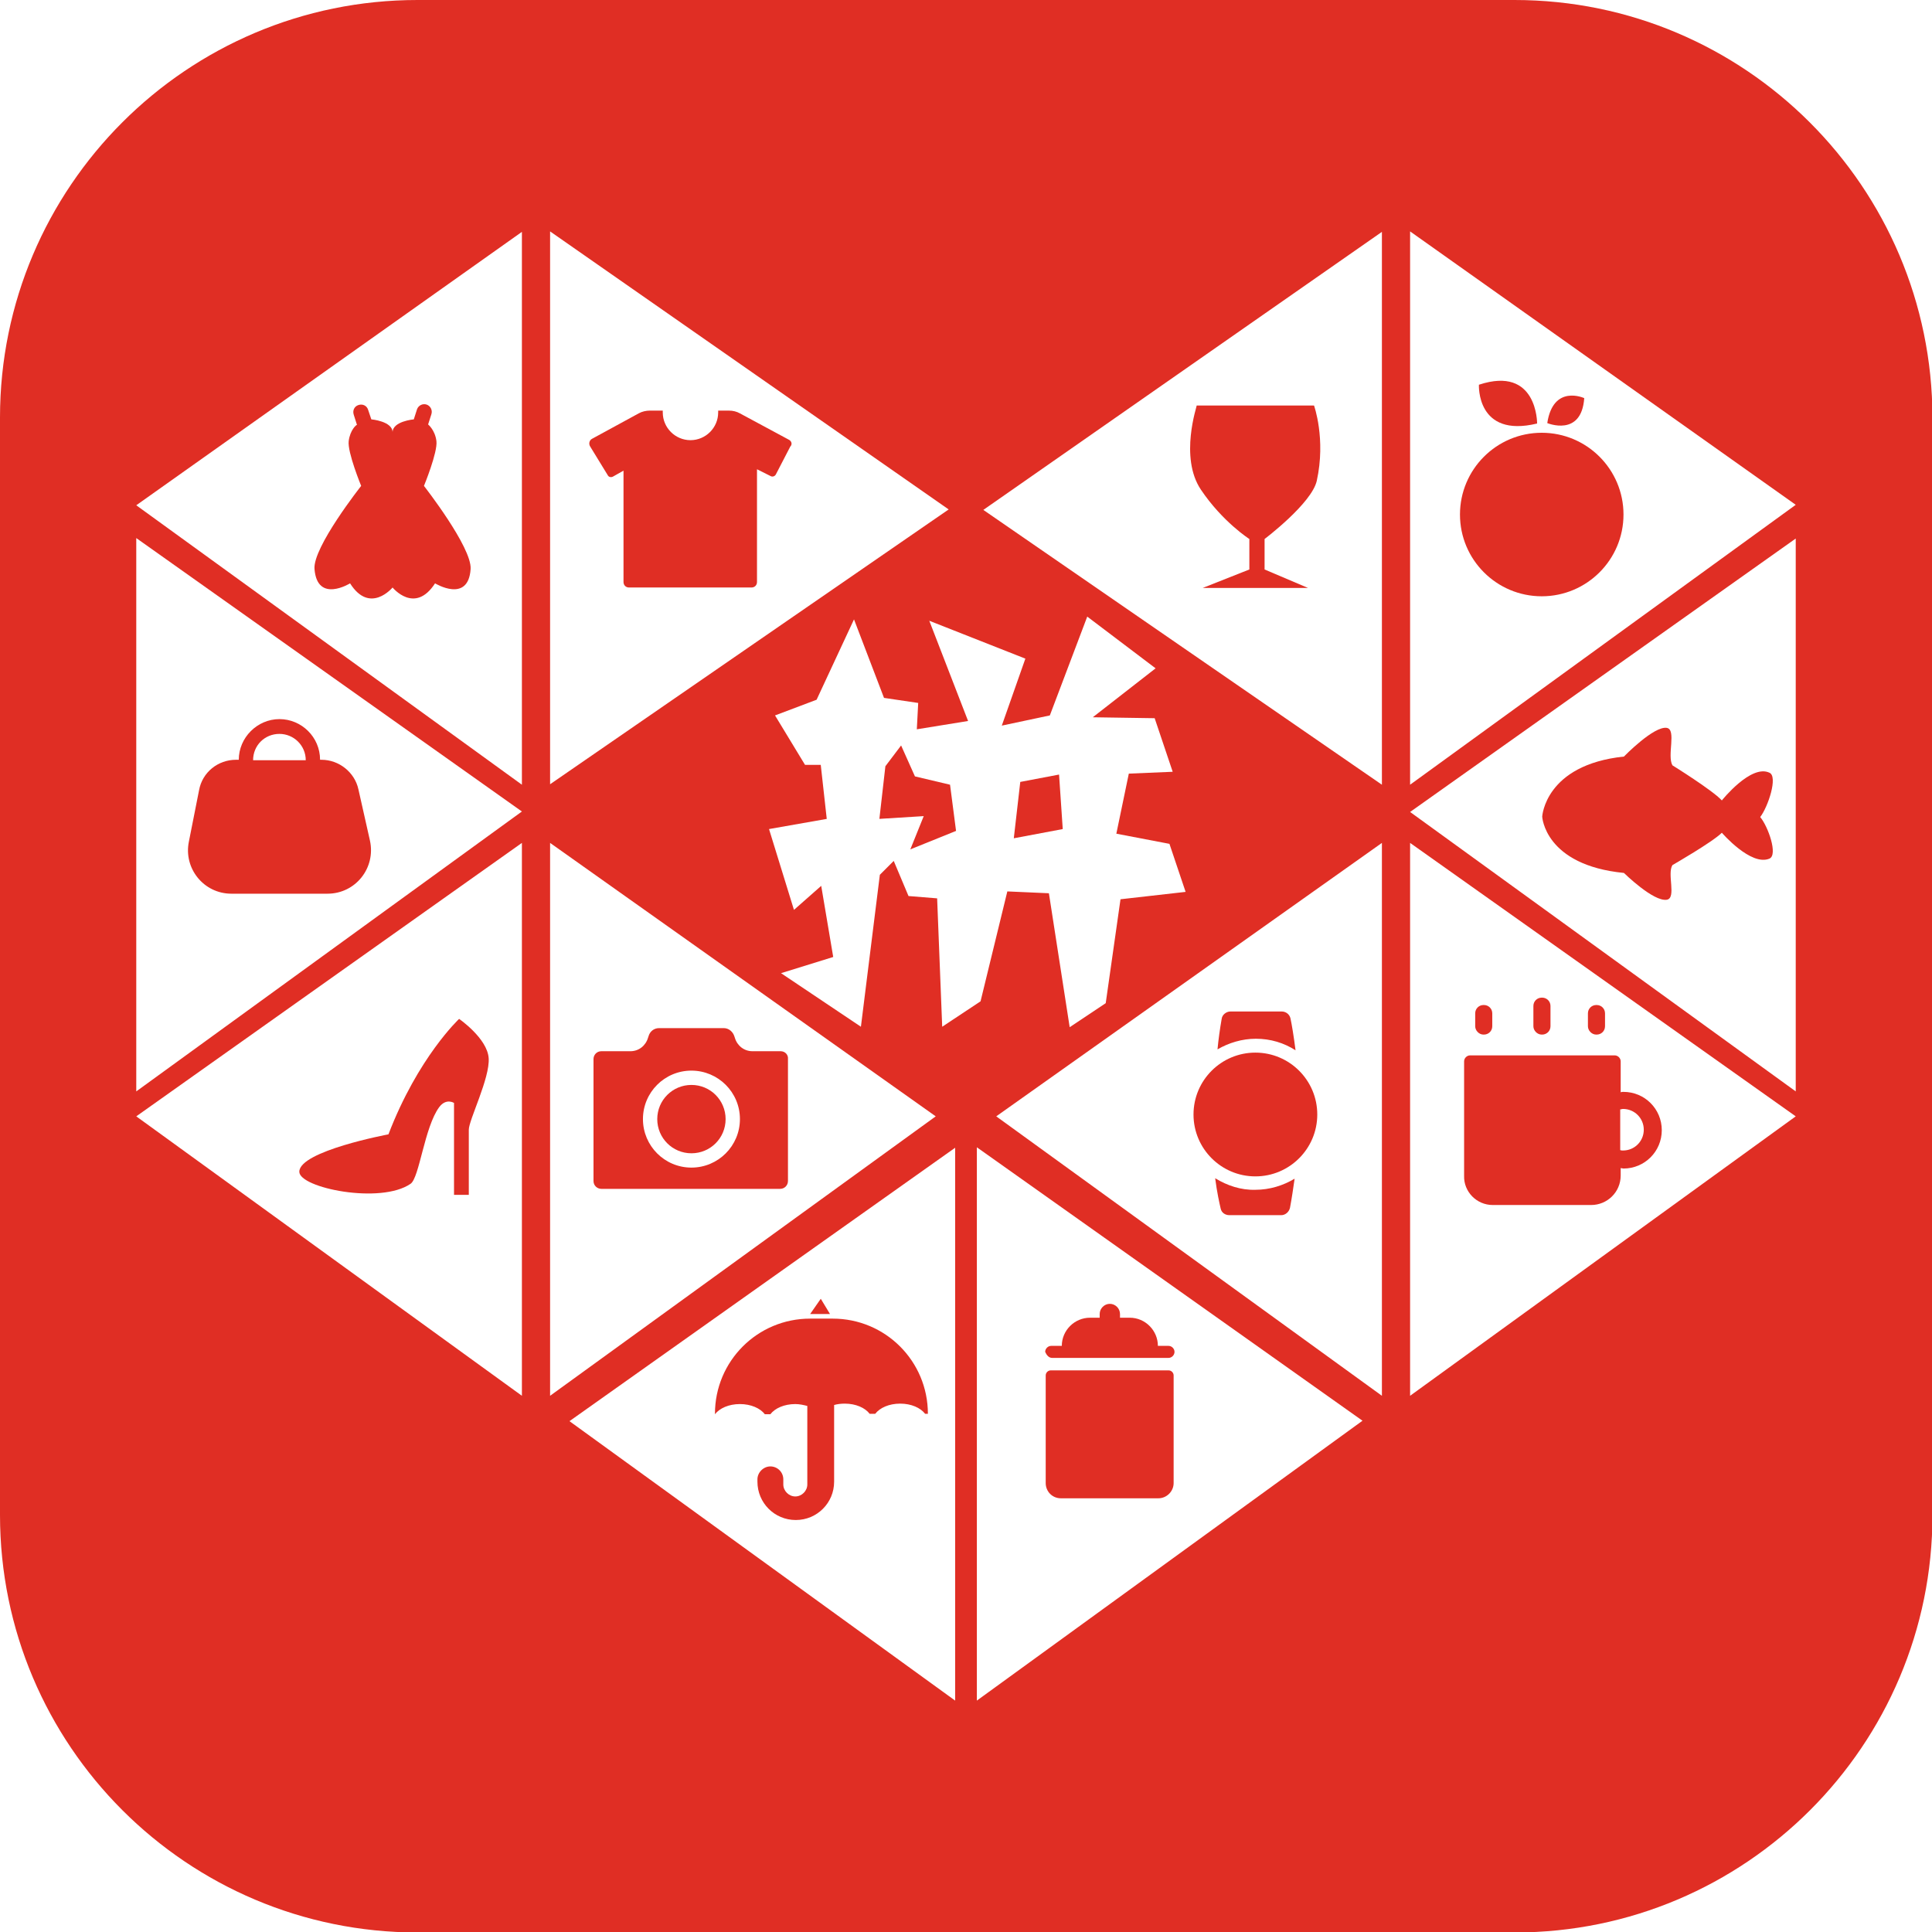
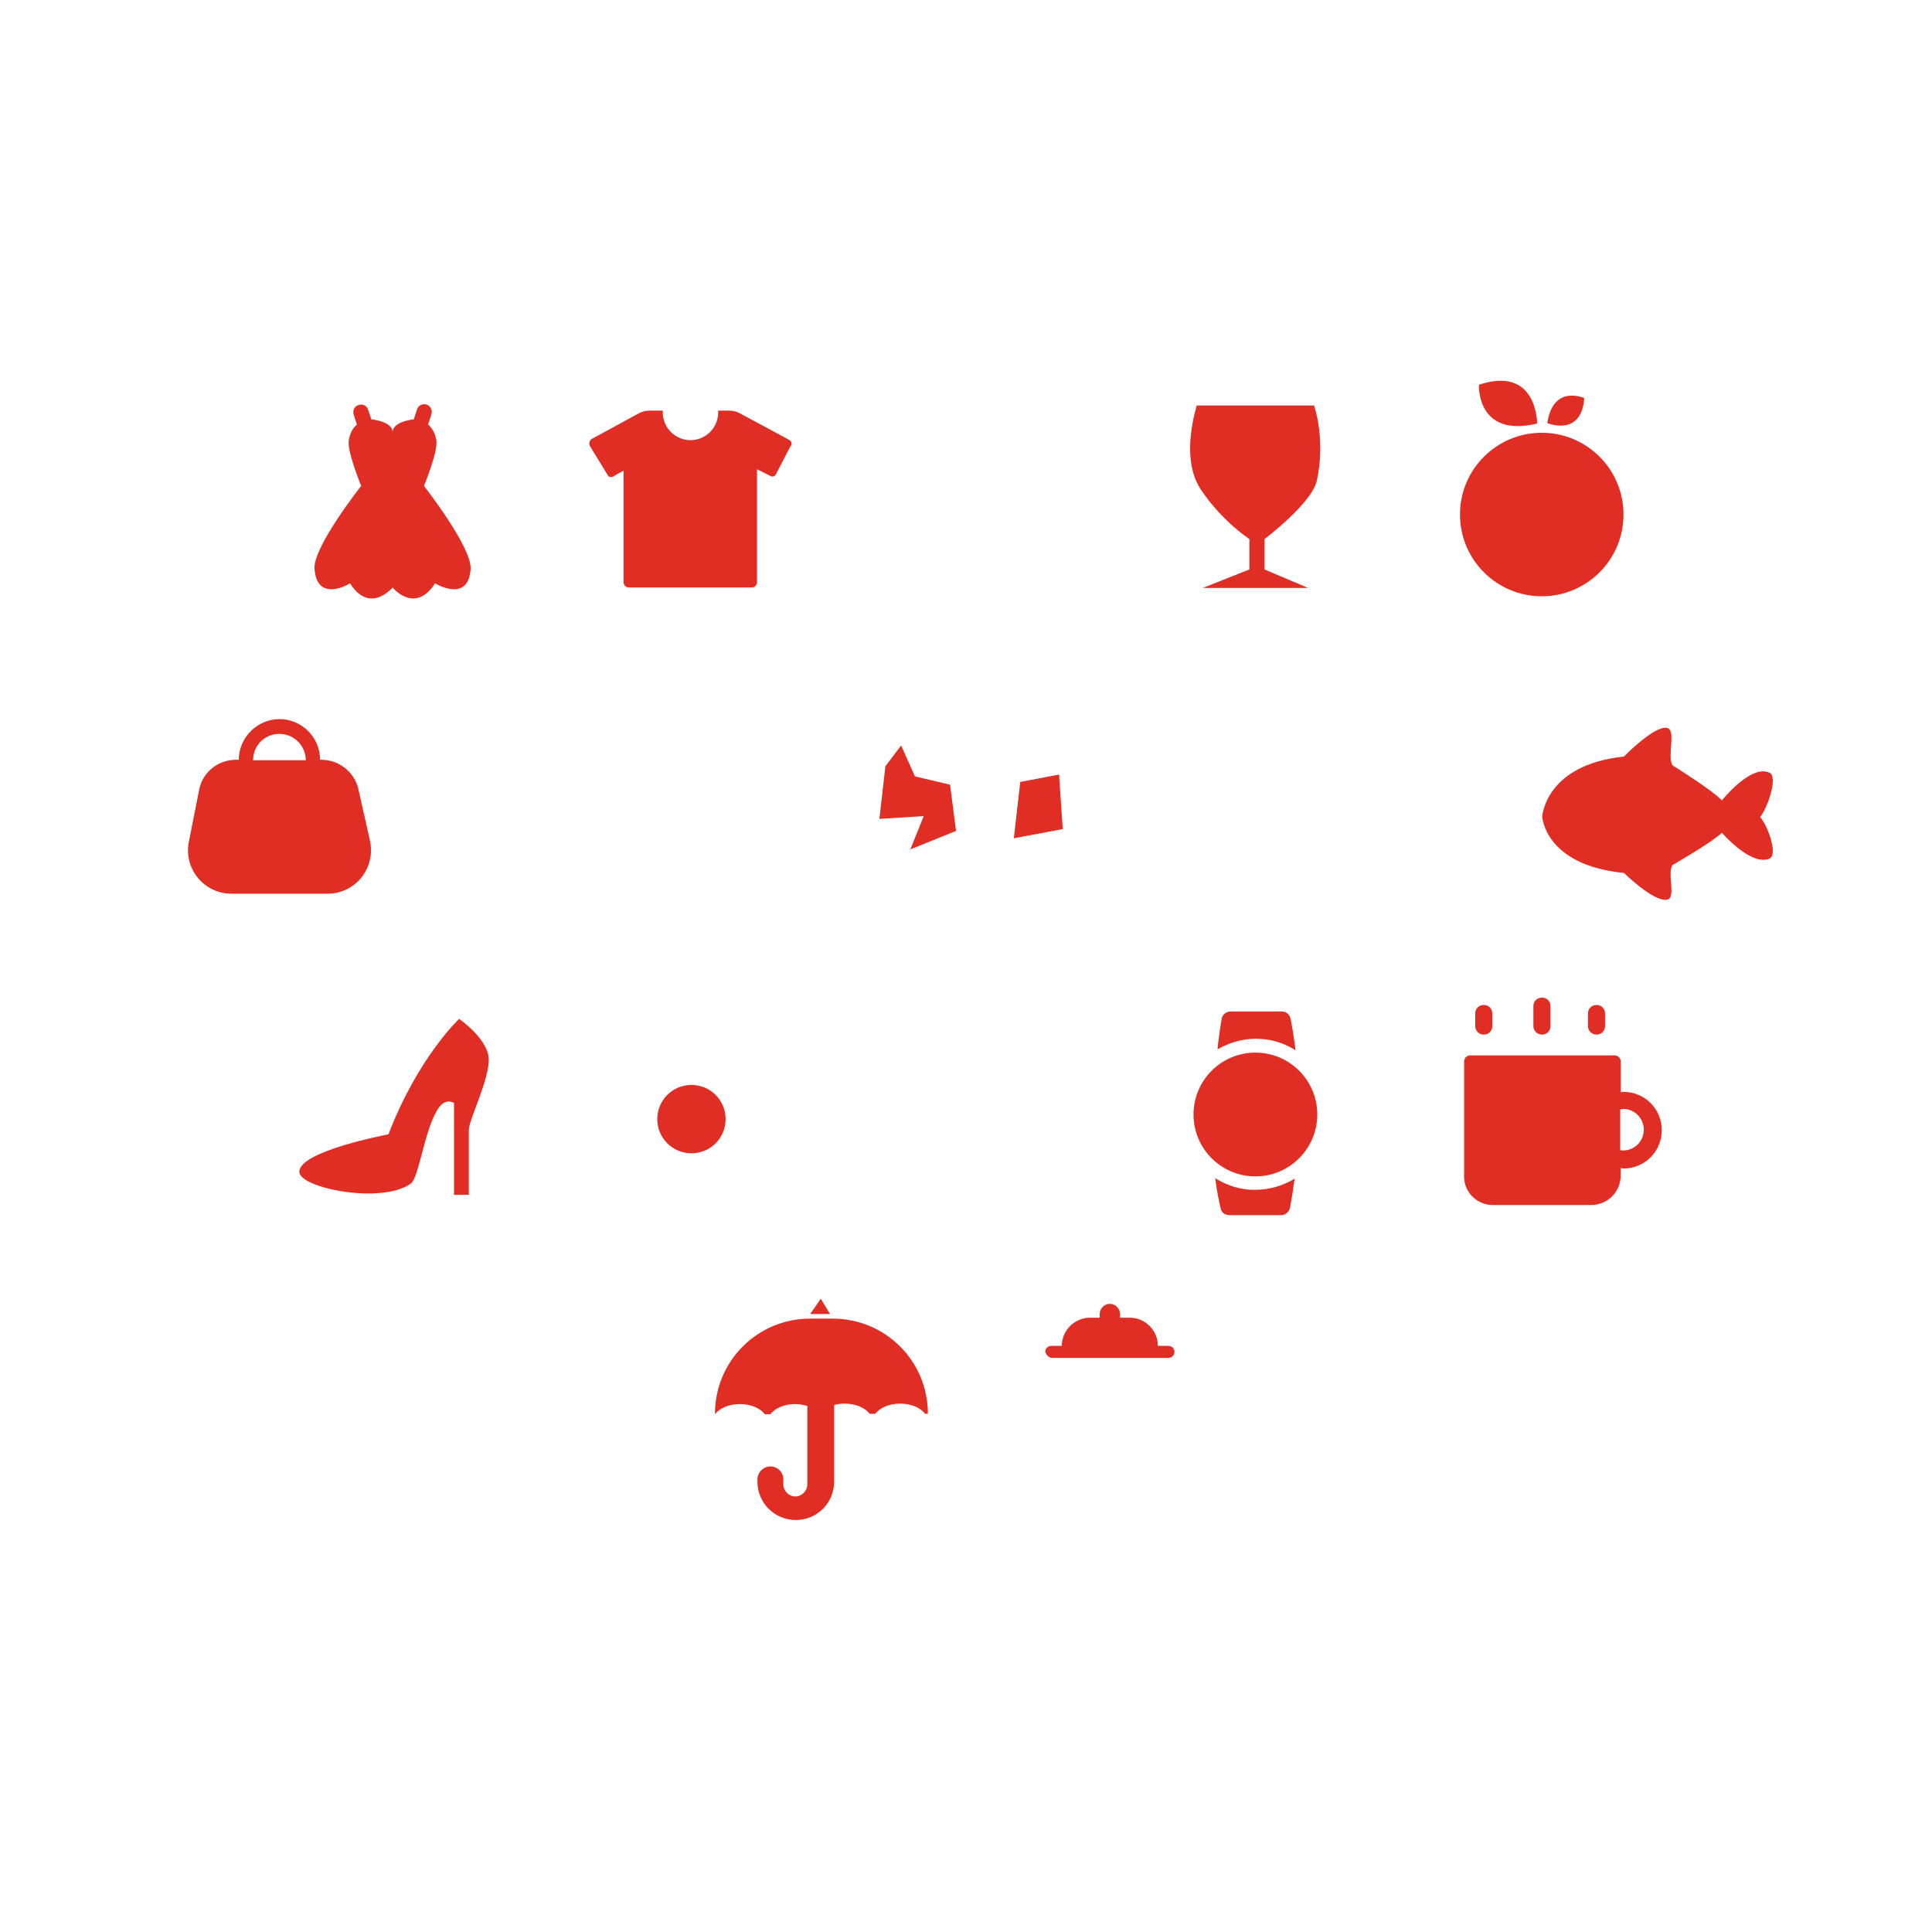
<svg xmlns="http://www.w3.org/2000/svg" width="66" height="66" viewBox="0 0 66 66" fill="none">
  <g clip-path="url(#clip0_363_314)">
    <path d="M36.179 26.46L34.854 26.712L34.633 28.637L36.305 28.322L36.179 26.46Z" fill="#E02E24" />
    <path d="M31.256 26.523L30.783 25.466L30.246 26.176L30.041 27.974L31.556 27.88L31.098 29.016L32.66 28.385L32.455 26.807L31.256 26.523Z" fill="#E02E24" />
-     <path d="M51.737 0H14.263C6.39 0 0 6.39 0 14.263V51.752C0 59.626 6.39 66.016 14.263 66.016H51.752C59.626 66.016 66.016 59.626 66.016 51.752V14.263C66 6.39 59.61 0 51.737 0ZM18.792 7.905L32.408 17.403L18.792 26.791V7.905ZM35.864 24.44L37.142 21.064L39.477 22.831L37.331 24.503L39.445 24.535L40.061 26.365L38.562 26.428L38.136 28.48L39.95 28.827L40.502 30.468L38.278 30.72L37.773 34.27L36.542 35.091L35.832 30.515L34.412 30.452L33.497 34.207L32.187 35.075L32.014 30.689L31.036 30.61L30.531 29.41L30.057 29.884L29.41 35.075L26.681 33.245L28.464 32.692L28.054 30.262L27.123 31.083L26.271 28.322L28.243 27.975L28.038 26.129H27.501L26.476 24.44L27.896 23.904L29.174 21.159L30.199 23.841L31.367 24.014L31.32 24.914L33.071 24.63L31.746 21.206L35.028 22.5L34.223 24.788L35.864 24.44ZM17.829 47.682L4.655 38.136L17.829 28.795V47.682ZM4.655 37.284V18.381L17.829 27.722L4.655 37.284ZM17.829 26.807L4.655 17.261L17.829 7.921V26.807ZM18.792 28.795L31.966 38.136L18.792 47.682V28.795ZM32.629 58.095L19.454 48.549L32.629 39.209V58.095ZM33.371 58.095V39.193L46.545 48.534L33.371 58.095ZM47.208 47.682L34.033 38.136L47.208 28.795V47.682ZM47.208 26.807L33.592 17.419L47.208 7.921V26.807ZM48.171 47.682V28.795L61.345 38.136L48.171 47.682ZM61.345 37.284L48.171 27.738L61.345 18.397V37.284ZM48.171 26.807V7.905L61.345 17.245L48.171 26.807Z" fill="#E02E24" />
    <path d="M52.668 20.37C54.21 20.37 55.461 19.119 55.461 17.577C55.461 16.035 54.21 14.784 52.668 14.784C51.125 14.784 49.875 16.035 49.875 17.577C49.875 19.119 51.125 20.37 52.668 20.37Z" fill="#E02E24" />
    <path d="M52.51 14.468C52.51 14.468 52.526 12.48 50.522 13.143C50.522 13.143 50.428 14.973 52.51 14.468Z" fill="#E02E24" />
    <path d="M54.12 13.601C54.12 13.601 53.062 13.112 52.857 14.453C52.857 14.453 54.025 14.942 54.12 13.601Z" fill="#E02E24" />
    <path d="M41.023 16.725C41.764 17.829 42.68 18.413 42.68 18.413V19.454L41.086 20.085H44.684L43.2 19.454V18.413C43.2 18.413 44.81 17.198 44.983 16.425C45.299 14.989 44.889 13.853 44.889 13.853H40.881C40.897 13.853 40.281 15.62 41.023 16.725Z" fill="#E02E24" />
    <path d="M55.476 29.821C55.476 29.821 56.486 30.815 56.944 30.736C57.275 30.673 56.944 29.852 57.133 29.553C57.133 29.553 58.506 28.764 58.821 28.448C58.821 28.448 59.815 29.6 60.446 29.332C60.746 29.206 60.399 28.227 60.131 27.912C60.399 27.565 60.746 26.523 60.446 26.397C59.815 26.097 58.821 27.344 58.821 27.344C58.506 26.997 57.133 26.145 57.133 26.145C56.944 25.813 57.275 24.93 56.944 24.866C56.502 24.788 55.476 25.845 55.476 25.845C52.778 26.129 52.684 27.896 52.684 27.896C52.684 27.896 52.763 29.553 55.476 29.821Z" fill="#E02E24" />
    <path d="M50.994 41.165H54.355C54.907 41.165 55.365 40.724 55.365 40.156V39.903C55.396 39.903 55.428 39.919 55.459 39.919C56.185 39.919 56.769 39.335 56.769 38.609C56.769 37.883 56.185 37.3 55.459 37.3C55.428 37.3 55.396 37.3 55.365 37.316V36.258C55.365 36.148 55.27 36.053 55.16 36.053H50.221C50.111 36.053 50.016 36.148 50.016 36.258V40.171C50 40.708 50.442 41.165 50.994 41.165ZM55.349 37.899C55.381 37.899 55.412 37.883 55.444 37.883C55.838 37.883 56.154 38.199 56.154 38.593C56.154 38.988 55.838 39.303 55.444 39.303C55.412 39.303 55.381 39.303 55.349 39.288V37.899Z" fill="#E02E24" />
    <path d="M50.678 35.343H50.694C50.852 35.343 50.978 35.217 50.978 35.059V34.617C50.978 34.459 50.852 34.333 50.694 34.333H50.678C50.521 34.333 50.395 34.459 50.395 34.617V35.059C50.395 35.201 50.521 35.343 50.678 35.343Z" fill="#E02E24" />
    <path d="M52.667 35.343H52.683C52.84 35.343 52.967 35.217 52.967 35.059V34.365C52.967 34.207 52.84 34.081 52.683 34.081H52.667C52.509 34.081 52.383 34.207 52.383 34.365V35.059C52.383 35.201 52.509 35.343 52.667 35.343Z" fill="#E02E24" />
    <path d="M54.53 35.343H54.546C54.704 35.343 54.83 35.217 54.83 35.059V34.617C54.83 34.459 54.704 34.333 54.546 34.333H54.53C54.372 34.333 54.246 34.459 54.246 34.617V35.059C54.246 35.201 54.372 35.343 54.53 35.343Z" fill="#E02E24" />
    <path d="M41.512 40.25C41.575 40.739 41.654 41.086 41.701 41.291C41.733 41.433 41.859 41.512 42.001 41.512H43.768C43.91 41.512 44.036 41.402 44.068 41.26C44.131 40.928 44.178 40.597 44.226 40.266C43.831 40.502 43.373 40.645 42.884 40.645C42.395 40.66 41.922 40.502 41.512 40.25Z" fill="#E02E24" />
    <path d="M44.258 35.88C44.195 35.39 44.132 35.012 44.085 34.791C44.053 34.649 43.927 34.554 43.785 34.554H42.034C41.892 34.554 41.75 34.665 41.734 34.807C41.671 35.169 41.623 35.517 41.592 35.848C41.971 35.627 42.428 35.485 42.901 35.485C43.406 35.485 43.864 35.627 44.258 35.88Z" fill="#E02E24" />
    <path d="M42.886 40.187C44.053 40.187 45 39.24 45 38.073C45 36.905 44.053 35.959 42.886 35.959C41.718 35.959 40.772 36.905 40.772 38.073C40.772 39.24 41.718 40.187 42.886 40.187Z" fill="#E02E24" />
-     <path d="M36.243 51.184H39.572C39.856 51.184 40.093 50.948 40.093 50.664V46.987C40.093 46.893 40.014 46.814 39.92 46.814H35.896C35.801 46.814 35.723 46.893 35.723 46.987V50.664C35.723 50.948 35.944 51.184 36.243 51.184Z" fill="#E02E24" />
    <path d="M35.942 46.388H39.918C40.028 46.388 40.123 46.293 40.123 46.182C40.123 46.072 40.028 45.977 39.918 45.977H39.555C39.555 45.457 39.129 45.015 38.593 45.015H38.261V44.889C38.261 44.699 38.103 44.541 37.914 44.541C37.725 44.541 37.567 44.699 37.567 44.889V45.015H37.236C36.715 45.015 36.273 45.441 36.273 45.977H35.91C35.8 45.977 35.705 46.072 35.705 46.182C35.752 46.293 35.831 46.388 35.942 46.388Z" fill="#E02E24" />
    <path d="M28.039 44.368L27.676 44.889H28.354L28.039 44.368Z" fill="#E02E24" />
    <path d="M24.424 48.312C24.582 48.107 24.897 47.965 25.276 47.965C25.654 47.965 25.97 48.107 26.128 48.312H26.317C26.475 48.107 26.791 47.965 27.169 47.965C27.311 47.965 27.453 47.997 27.579 48.029V50.711C27.579 50.932 27.39 51.121 27.169 51.121C26.948 51.121 26.759 50.932 26.759 50.711V50.537C26.759 50.285 26.554 50.095 26.317 50.095C26.081 50.095 25.875 50.3 25.875 50.537V50.616C25.875 51.342 26.459 51.926 27.185 51.926C27.911 51.926 28.495 51.342 28.495 50.616V47.997C28.605 47.965 28.731 47.95 28.858 47.95C29.236 47.95 29.552 48.092 29.709 48.297H29.899C30.057 48.092 30.372 47.95 30.751 47.95C31.13 47.95 31.445 48.092 31.603 48.297H31.698C31.698 46.498 30.246 45.046 28.447 45.046H27.674C25.875 45.046 24.424 46.498 24.424 48.297V48.312Z" fill="#E02E24" />
-     <path d="M26.666 35.911H25.703C25.419 35.911 25.182 35.722 25.104 35.453L25.088 35.406C25.04 35.248 24.898 35.122 24.725 35.122H22.516C22.342 35.122 22.2 35.233 22.153 35.406L22.137 35.453C22.058 35.722 21.822 35.911 21.538 35.911H20.544C20.386 35.911 20.275 36.037 20.275 36.179V40.345C20.275 40.502 20.402 40.613 20.544 40.613H26.65C26.808 40.613 26.918 40.487 26.918 40.345V36.179C26.934 36.037 26.823 35.911 26.666 35.911ZM23.62 39.887C22.705 39.887 21.964 39.145 21.964 38.23C21.964 37.315 22.705 36.574 23.62 36.574C24.535 36.574 25.277 37.315 25.277 38.23C25.277 39.145 24.535 39.887 23.62 39.887Z" fill="#E02E24" />
    <path d="M23.621 37.063C22.974 37.063 22.453 37.584 22.453 38.231C22.453 38.877 22.974 39.398 23.621 39.398C24.268 39.398 24.788 38.877 24.788 38.231C24.788 37.584 24.268 37.063 23.621 37.063Z" fill="#E02E24" />
    <path d="M14.027 40.439C14.327 40.234 14.501 38.499 15.005 37.82C15.242 37.505 15.51 37.678 15.51 37.678V40.818H16.015C16.015 40.818 16.015 38.925 16.015 38.593C16.015 38.262 16.741 36.826 16.694 36.148C16.646 35.469 15.684 34.807 15.684 34.807C15.684 34.807 14.28 36.116 13.27 38.751C13.27 38.751 10.225 39.319 10.225 40.029C10.225 40.581 13.002 41.15 14.027 40.439Z" fill="#E02E24" />
    <path d="M7.905 30.53H11.187C12.149 30.53 12.843 29.647 12.638 28.716L12.244 26.965C12.117 26.381 11.581 25.955 10.982 25.955H10.934C10.934 25.182 10.303 24.566 9.546 24.566C8.788 24.566 8.157 25.198 8.157 25.955H8.062C7.447 25.955 6.911 26.381 6.8 26.996L6.453 28.748C6.264 29.663 6.958 30.53 7.905 30.53ZM9.546 25.071C10.035 25.071 10.445 25.466 10.445 25.971H8.646C8.646 25.466 9.041 25.071 9.546 25.071Z" fill="#E02E24" />
    <path d="M11.912 15.068C11.864 15.447 12.338 16.599 12.338 16.599C12.338 16.599 10.681 18.697 10.744 19.439C10.839 20.622 11.959 19.928 11.959 19.928C12.637 21.001 13.411 20.07 13.411 20.07C13.411 20.07 14.168 21.001 14.862 19.928C14.862 19.928 15.998 20.622 16.077 19.439C16.124 18.697 14.483 16.599 14.483 16.599C14.483 16.599 14.957 15.447 14.909 15.068C14.862 14.689 14.625 14.5 14.625 14.5L14.736 14.153C14.783 14.011 14.704 13.869 14.578 13.822C14.436 13.774 14.294 13.853 14.247 13.979L14.136 14.326C14.136 14.326 13.411 14.389 13.411 14.768C13.411 14.389 12.685 14.326 12.685 14.326L12.574 13.995C12.527 13.853 12.385 13.79 12.243 13.837C12.101 13.885 12.038 14.027 12.085 14.169L12.195 14.516C12.18 14.5 11.959 14.689 11.912 15.068Z" fill="#E02E24" />
    <path d="M26.948 15.021L25.276 14.121C25.165 14.058 25.039 14.027 24.897 14.027H24.534C24.534 14.043 24.534 14.058 24.534 14.09C24.534 14.611 24.108 15.037 23.588 15.037C23.067 15.037 22.641 14.611 22.641 14.09C22.641 14.074 22.641 14.058 22.641 14.027H22.199C22.073 14.027 21.931 14.058 21.82 14.121L20.227 14.989C20.132 15.037 20.101 15.163 20.164 15.258L20.763 16.236C20.795 16.299 20.874 16.315 20.937 16.283L21.3 16.078V19.881C21.3 19.991 21.379 20.07 21.489 20.07H25.67C25.781 20.07 25.86 19.991 25.86 19.881V16.031L26.333 16.267C26.396 16.299 26.475 16.267 26.506 16.204L26.996 15.258C27.075 15.179 27.043 15.068 26.948 15.021Z" fill="#E02E24" />
  </g>
  <defs>
    <clipPath id="clip0_363_314">
      <rect width="66" height="66" fill="white" />
    </clipPath>
  </defs>
</svg>